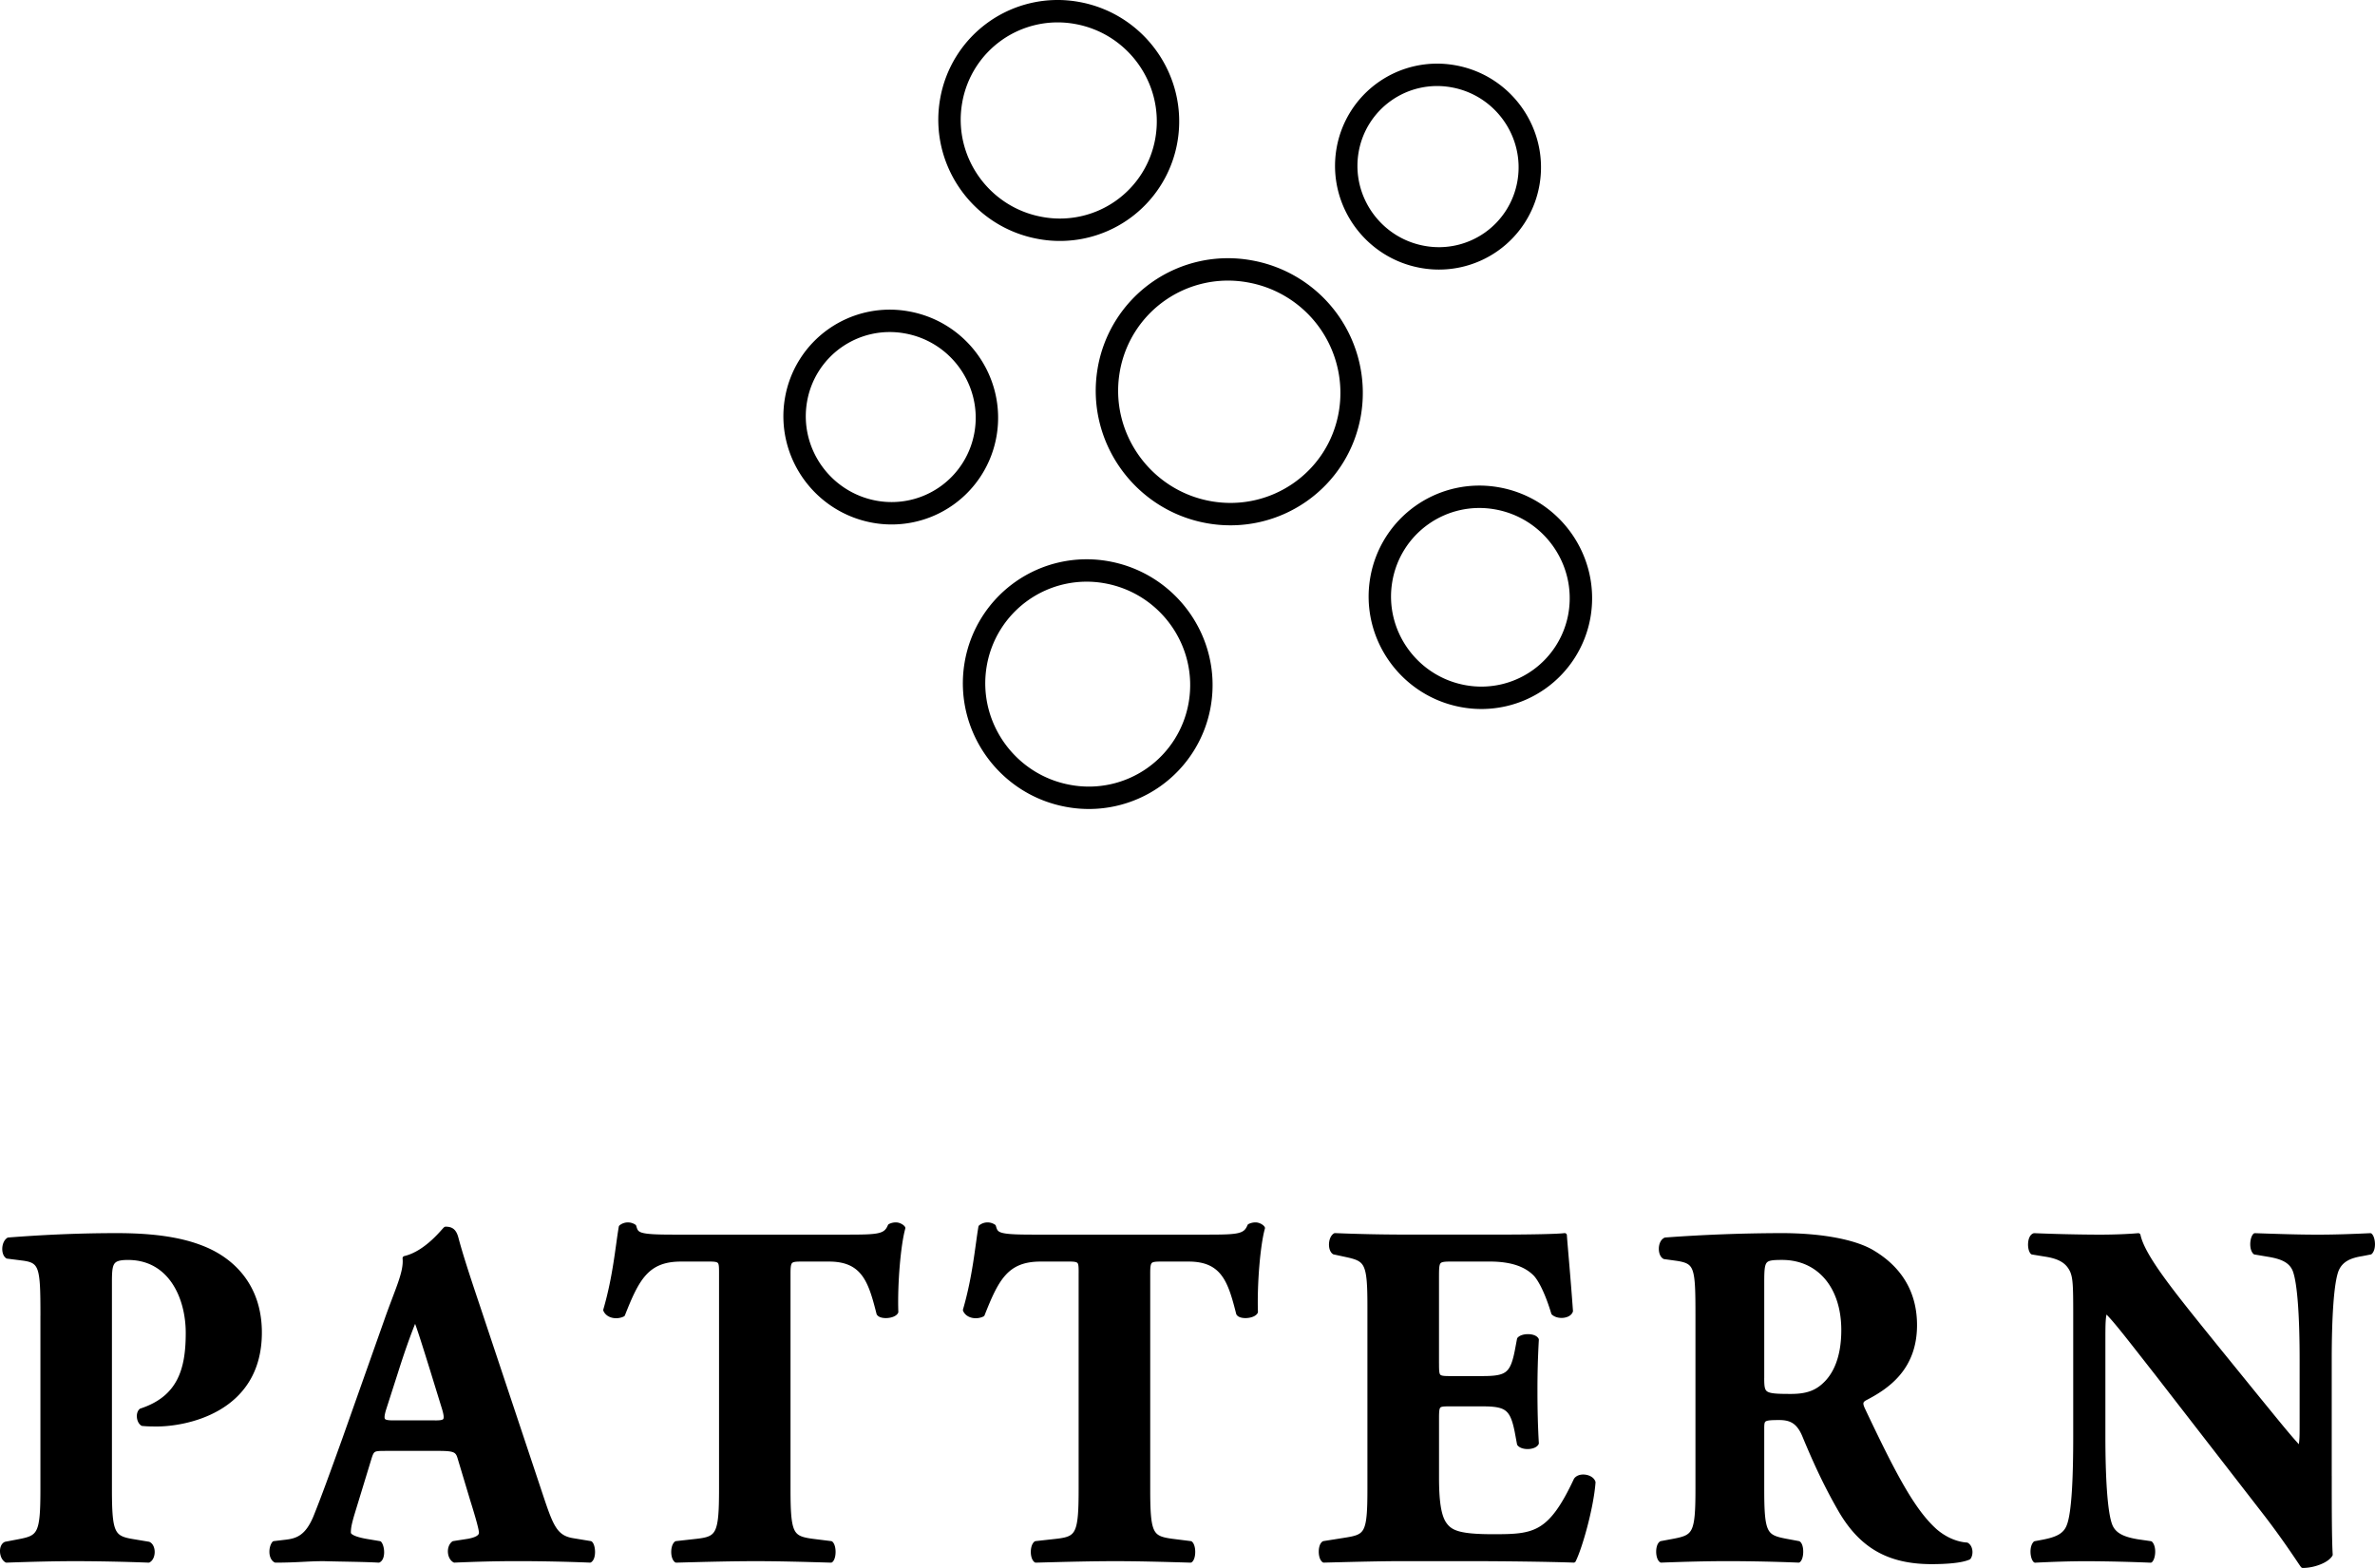
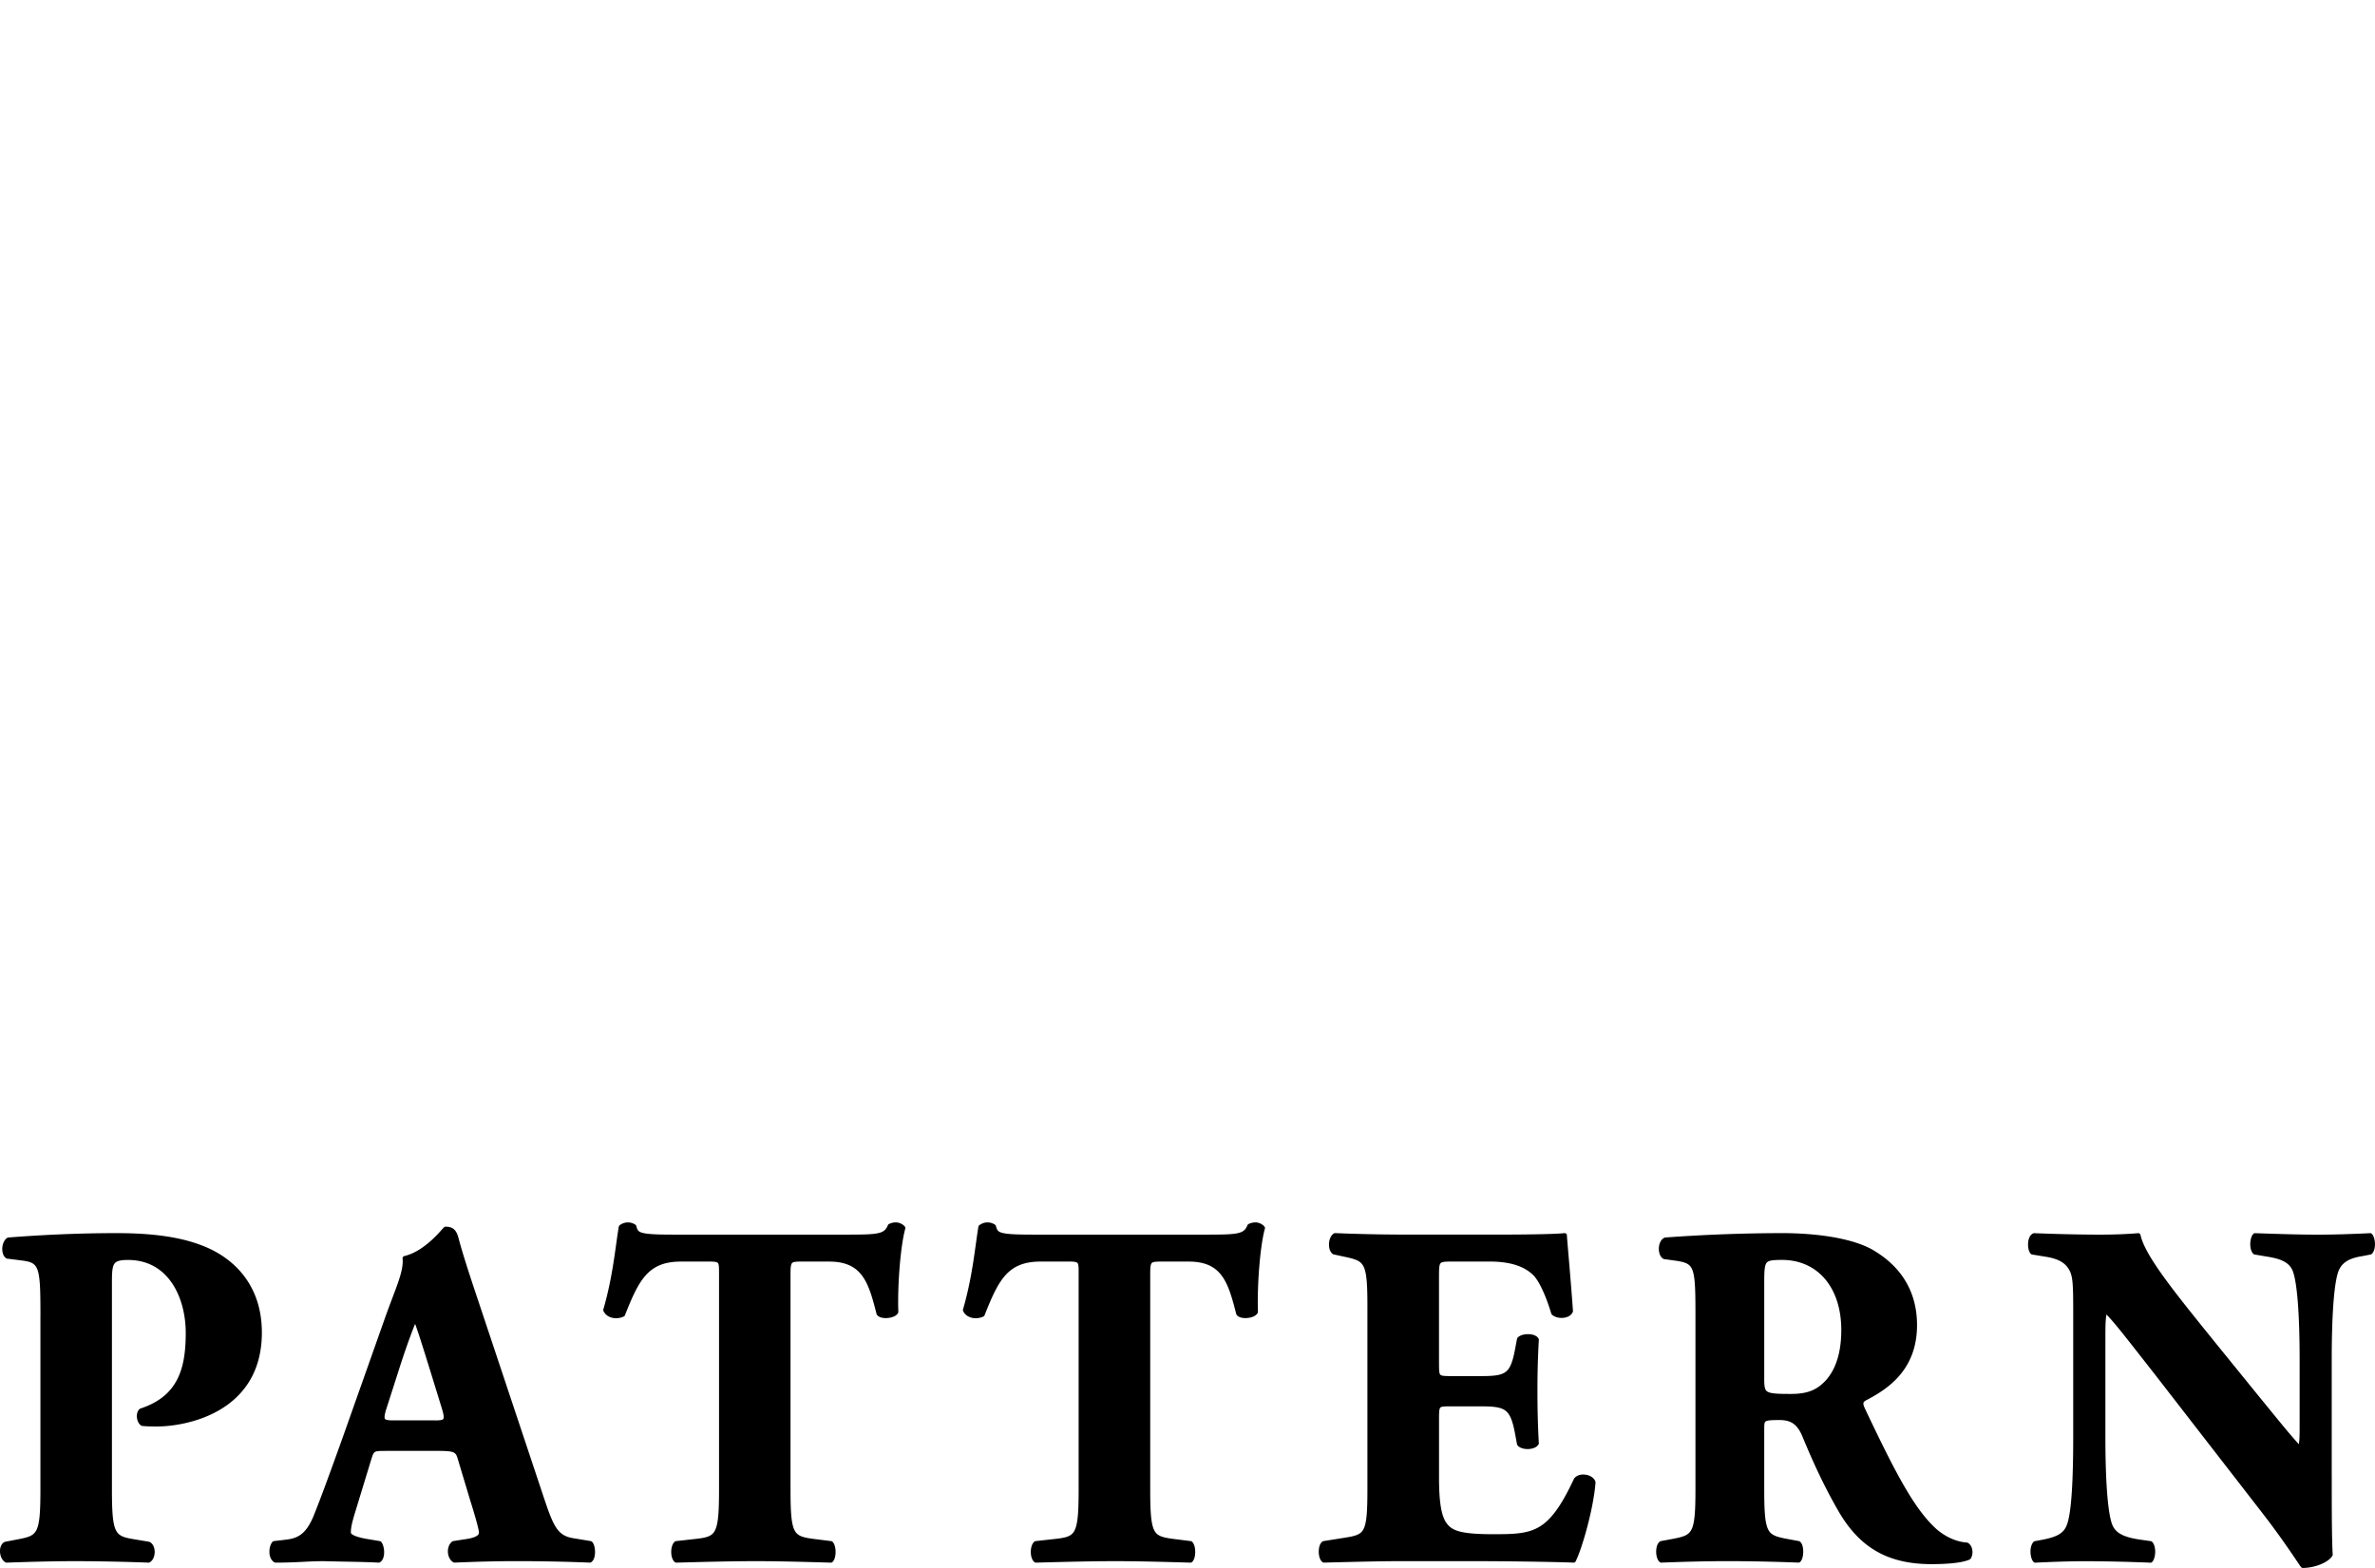
<svg xmlns="http://www.w3.org/2000/svg" width="106" height="70" viewBox="0 0 106 70">
  <g stroke="#000" stroke-width=".2" stroke-linecap="round" stroke-linejoin="round" stroke-miterlimit="10">
    <path d="M1.905 58.746c0-2.203-.044-2.464-.919-2.571l-.652-.083c-.184-.113-.184-.592.045-.745 1.38-.107 3.01-.195 4.831-.195 1.779 0 2.95.216 3.828.568 1.277.502 2.55 1.65 2.55 3.77 0 3.568-3.449 4.094-4.559 4.094-.251 0-.438 0-.67-.023-.165-.104-.209-.453-.062-.582 1.736-.571 2.093-1.855 2.093-3.469s-.795-3.36-2.679-3.36c-.775 0-.815.24-.815 1.112v9.204c0 2.02.127 2.201 1.067 2.351l.668.112c.231.107.231.605 0 .734a93.356 93.356 0 0 0-3.202-.066c-1 0-2.005.026-3.137.066-.228-.129-.268-.627-.04-.734l.585-.112c.943-.175 1.067-.331 1.067-2.351v-7.72zM17.17 64.675c-.504 0-.564.019-.69.434l-.772 2.529c-.127.438-.148.607-.148.788 0 .126.167.261.753.37l.625.105c.129.156.169.654-.039.762-.732-.04-1.568-.04-2.448-.066-.709 0-1.195.066-2.153.066-.232-.129-.21-.584-.063-.762l.563-.067c.504-.063.92-.239 1.277-1.085.354-.875.731-1.919 1.296-3.488l1.882-5.32c.482-1.373.877-2.135.814-2.767 1.005-.237 1.78-1.309 1.823-1.309.271 0 .395.109.479.44.168.631.42 1.432.941 2.98l2.847 8.545c.438 1.307.626 1.811 1.4 1.939l.793.131c.126.108.167.633-.02.762a82.93 82.93 0 0 0-3.222-.066c-1.044 0-1.862.026-2.823.066-.231-.129-.271-.584-.042-.762l.673-.105c.478-.092.56-.244.56-.37 0-.153-.145-.677-.398-1.484l-.563-1.876c-.104-.35-.272-.391-1.007-.391H17.17zm2.238-1.162c.483 0 .588-.057.419-.629l-.543-1.762c-.293-.938-.567-1.832-.751-2.287-.211.474-.544 1.393-.86 2.396l-.523 1.629c-.188.596-.081.652.439.652h1.819zM32.192 56.845c0-.518 0-.623-.503-.623h-1.296c-1.528 0-1.966.867-2.594 2.461-.252.127-.647.085-.775-.197.439-1.507.545-2.859.692-3.704a.495.495 0 0 1 .585-.024c.105.372.166.461 1.756.461h7.782c1.379 0 1.693-.027 1.881-.483a.57.57 0 0 1 .274-.062c.124 0 .271.084.313.153-.208.742-.356 2.501-.313 3.742-.103.199-.669.241-.775.067-.355-1.396-.648-2.414-2.215-2.414h-1.256c-.502 0-.566.06-.566.623v9.621c0 2.02.126 2.201 1.063 2.33l.839.105c.146.135.146.633 0 .762-1.359-.04-2.405-.066-3.346-.066-1.006 0-2.09.026-3.554.066-.168-.129-.168-.627 0-.762l.94-.105c.94-.109 1.068-.311 1.068-2.33v-9.621zM48.242 56.845c0-.518 0-.623-.501-.623h-1.298c-1.527 0-1.965.867-2.593 2.461-.252.127-.648.085-.773-.197.438-1.507.545-2.859.69-3.704a.495.495 0 0 1 .585-.024c.105.372.168.461 1.755.461h7.781c1.382 0 1.695-.027 1.881-.483a.582.582 0 0 1 .275-.062c.124 0 .271.084.313.153-.209.742-.355 2.501-.313 3.742-.104.199-.669.241-.773.067-.356-1.396-.649-2.414-2.217-2.414H51.8c-.504 0-.564.06-.564.623v9.621c0 2.02.124 2.201 1.064 2.33l.834.105c.148.135.148.633 0 .762-1.357-.04-2.404-.066-3.345-.066-1.004 0-2.093.026-3.557.066-.167-.129-.167-.627 0-.762l.943-.105c.939-.109 1.066-.311 1.066-2.33v-9.621zM64.126 60.882c0 .609.02.652.586.652h1.44c1.092 0 1.34-.15 1.55-1.197l.103-.547c.147-.173.672-.173.776.02a39.344 39.344 0 0 0-.062 2.316c0 .826.021 1.606.062 2.305-.104.199-.629.22-.776.029l-.103-.555c-.21-1.045-.458-1.219-1.55-1.219h-1.44c-.566 0-.586.021-.586.676v2.596c0 1.011.084 1.701.334 2.07.271.397.669.566 2.195.566 1.822 0 2.531-.067 3.681-2.525.168-.239.691-.152.775.109-.084 1.129-.586 2.9-.877 3.484-1.11-.04-3.119-.066-4.833-.066h-2.72c-1.004 0-2.028.026-3.596.066-.17-.129-.17-.653 0-.762l.983-.156c.939-.15 1.062-.279 1.062-2.279V58.33c0-1.982-.123-2.109-1.062-2.312l-.523-.113c-.19-.128-.169-.624.04-.754a76.73 76.73 0 0 0 3.011.066h4.437c1.336 0 2.531-.027 2.8-.066.021.348.168 1.914.271 3.377-.081.239-.564.281-.772.088-.23-.768-.523-1.42-.794-1.723-.398-.413-1.026-.672-2.053-.672h-1.671c-.689 0-.689.037-.689.844v3.817zM75.771 58.746c0-2.18-.038-2.418-.919-2.555l-.563-.078c-.21-.111-.21-.654.043-.766a72.97 72.97 0 0 1 5.186-.195c1.778 0 3.305.284 4.101.785 1.211.739 1.841 1.825 1.841 3.222 0 1.942-1.256 2.767-2.218 3.267-.212.115-.212.244-.107.48 1.384 2.925 2.24 4.559 3.244 5.449.543.462 1.084.592 1.4.61.19.114.19.438.086.569-.333.148-1.005.196-1.657.196-1.922 0-3.134-.721-4.054-2.292-.669-1.156-1.152-2.223-1.63-3.377-.253-.588-.586-.764-1.109-.764-.731 0-.774.044-.774.477v2.691c0 2 .125 2.151 1.067 2.33l.563.105c.147.108.147.633 0 .762a83.332 83.332 0 0 0-3.076-.066c-1.044 0-1.965.026-3.051.066-.168-.129-.168-.653 0-.762l.564-.105c.938-.179 1.063-.33 1.063-2.33v-7.719zm2.869 2.767c0 .766.06.818 1.298.818.753 0 1.191-.185 1.587-.598.359-.374.755-1.071.755-2.354 0-1.967-1.108-3.23-2.741-3.23-.855 0-.898.072-.898 1.112v4.252zM103.97 65.895c0 1.413 0 2.792.042 3.509-.147.26-.731.496-1.233.496-.02 0-.713-1.104-1.696-2.372l-4.83-6.233c-1.214-1.545-1.906-2.459-2.28-2.787-.106.217-.106.584-.106 1.394v4.229c0 1.766.084 3.398.316 3.981.187.463.667.612 1.209.706l.589.085c.165.178.125.633 0 .762a78.914 78.914 0 0 0-2.803-.066c-.775 0-1.549.026-2.343.066-.126-.129-.167-.584 0-.762l.356-.067c.564-.111.983-.261 1.15-.724.228-.583.29-2.216.29-3.981v-5.536c0-1.201-.016-1.549-.143-1.855-.169-.364-.463-.625-1.192-.736l-.587-.096c-.146-.166-.125-.688.083-.754a76.95 76.95 0 0 0 2.887.066c.712 0 1.318-.027 1.757-.066.21.977 1.571 2.635 3.453 4.966l1.754 2.161c.923 1.129 1.529 1.891 2.007 2.396.086-.215.086-.591.086-.984v-3.002c0-1.77-.086-3.4-.315-3.99-.186-.457-.648-.607-1.211-.697l-.567-.096c-.167-.166-.126-.624 0-.754 1.13.039 1.947.066 2.804.066.772 0 1.528-.027 2.341-.066.126.13.168.588 0 .754l-.374.073c-.545.086-.943.263-1.133.72-.228.59-.312 2.221-.312 3.99v5.204z" />
  </g>
  <g fill="none">
-     <path stroke="#000" stroke-linecap="round" stroke-linejoin="round" stroke-miterlimit="10" d="M52.062 6.226a4.822 4.822 0 0 1-5.615 3.954c-2.659-.469-4.45-2.999-4-5.652A4.824 4.824 0 0 1 48.059.576c2.659.471 4.447 3.003 4.003 5.65zM53.549 31.426a5.02 5.02 0 0 1-5.843 4.111c-2.762-.487-4.626-3.121-4.161-5.877a5.024 5.024 0 0 1 5.838-4.113c2.767.492 4.629 3.12 4.166 5.879zM70.497 27.45a4.442 4.442 0 0 1-5.166 3.633c-2.444-.434-4.096-2.762-3.684-5.197a4.442 4.442 0 0 1 5.168-3.637c2.441.433 4.09 2.757 3.682 5.201zM68.22 8.153a4.054 4.054 0 0 1-4.715 3.318c-2.231-.393-3.738-2.52-3.363-4.746a4.056 4.056 0 0 1 4.718-3.32c2.231.394 3.736 2.521 3.36 4.748zM60.25 18.444c-.497 2.971-3.316 4.949-6.289 4.424-2.973-.527-4.979-3.363-4.481-6.328a5.4 5.4 0 0 1 6.29-4.426 5.51 5.51 0 0 1 4.48 6.33z" />
    <path d="M35.442.501h35.117v35.115H35.442z" />
-     <path stroke="#000" stroke-linecap="round" stroke-linejoin="round" stroke-miterlimit="10" d="M43.988 19.362a4.252 4.252 0 0 1-4.943 3.486c-2.337-.418-3.914-2.644-3.521-4.98a4.245 4.245 0 0 1 4.938-3.477c2.345.412 3.917 2.641 3.526 4.971z" />
  </g>
</svg>